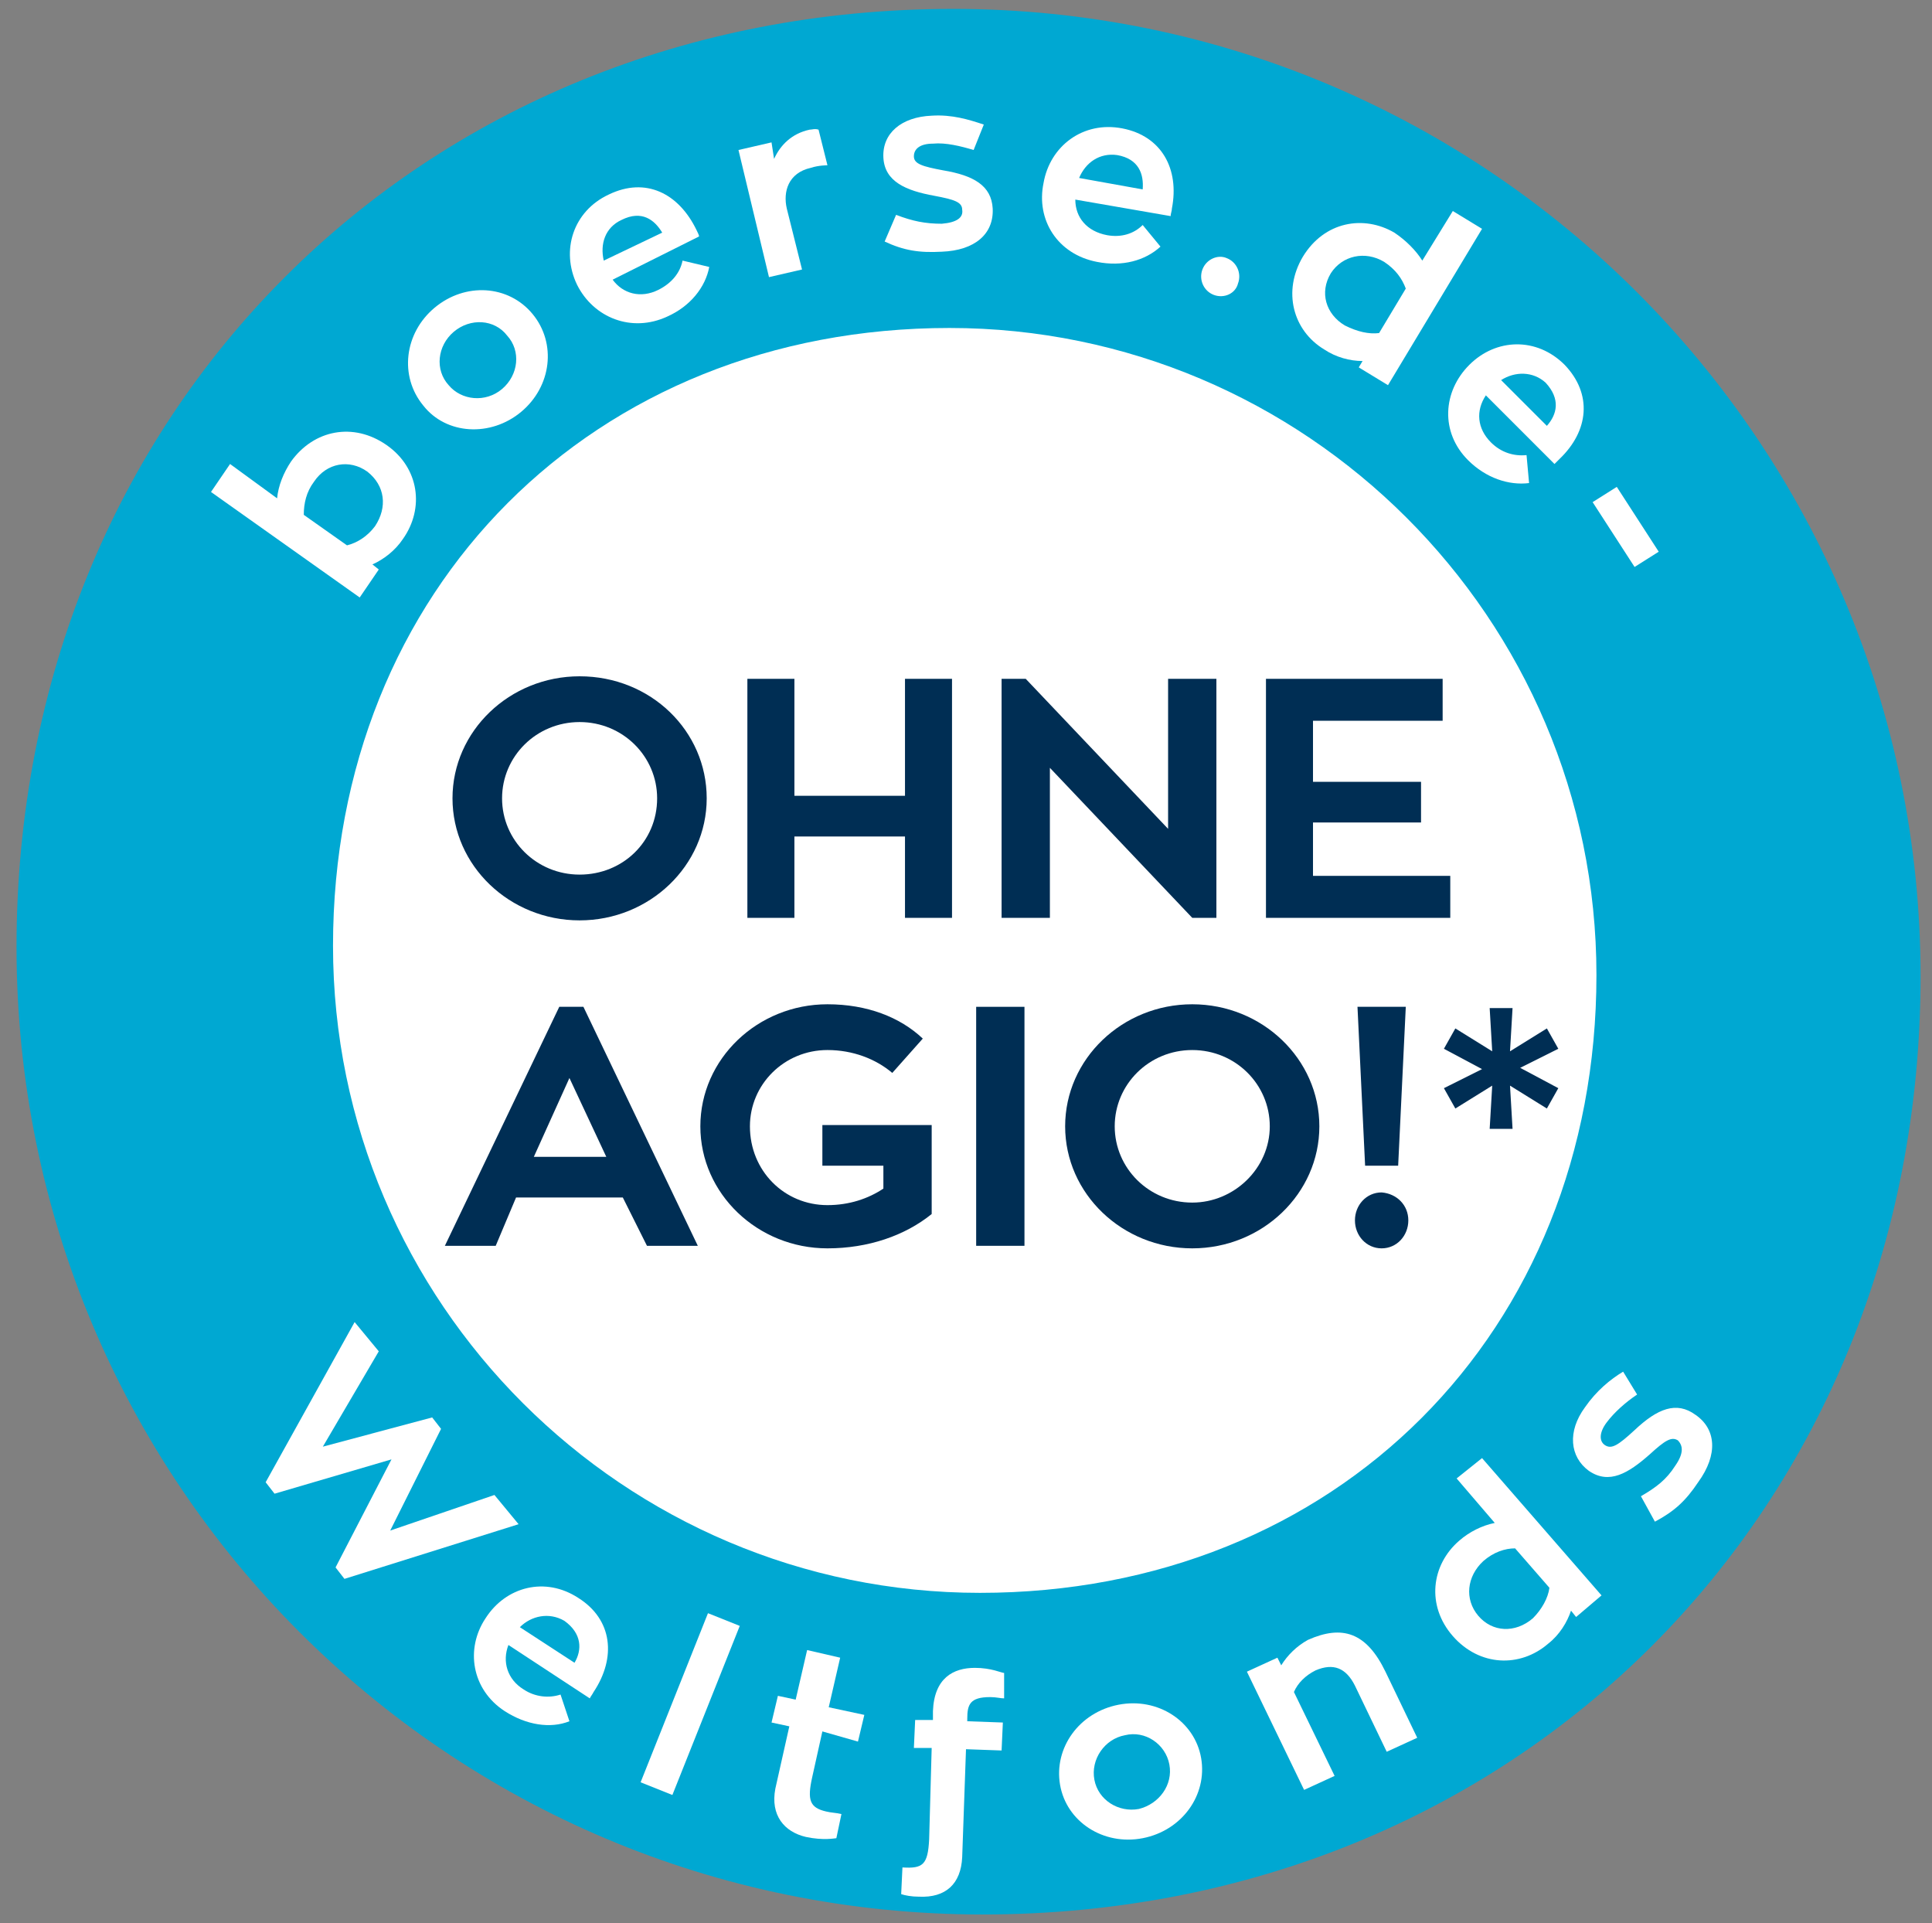
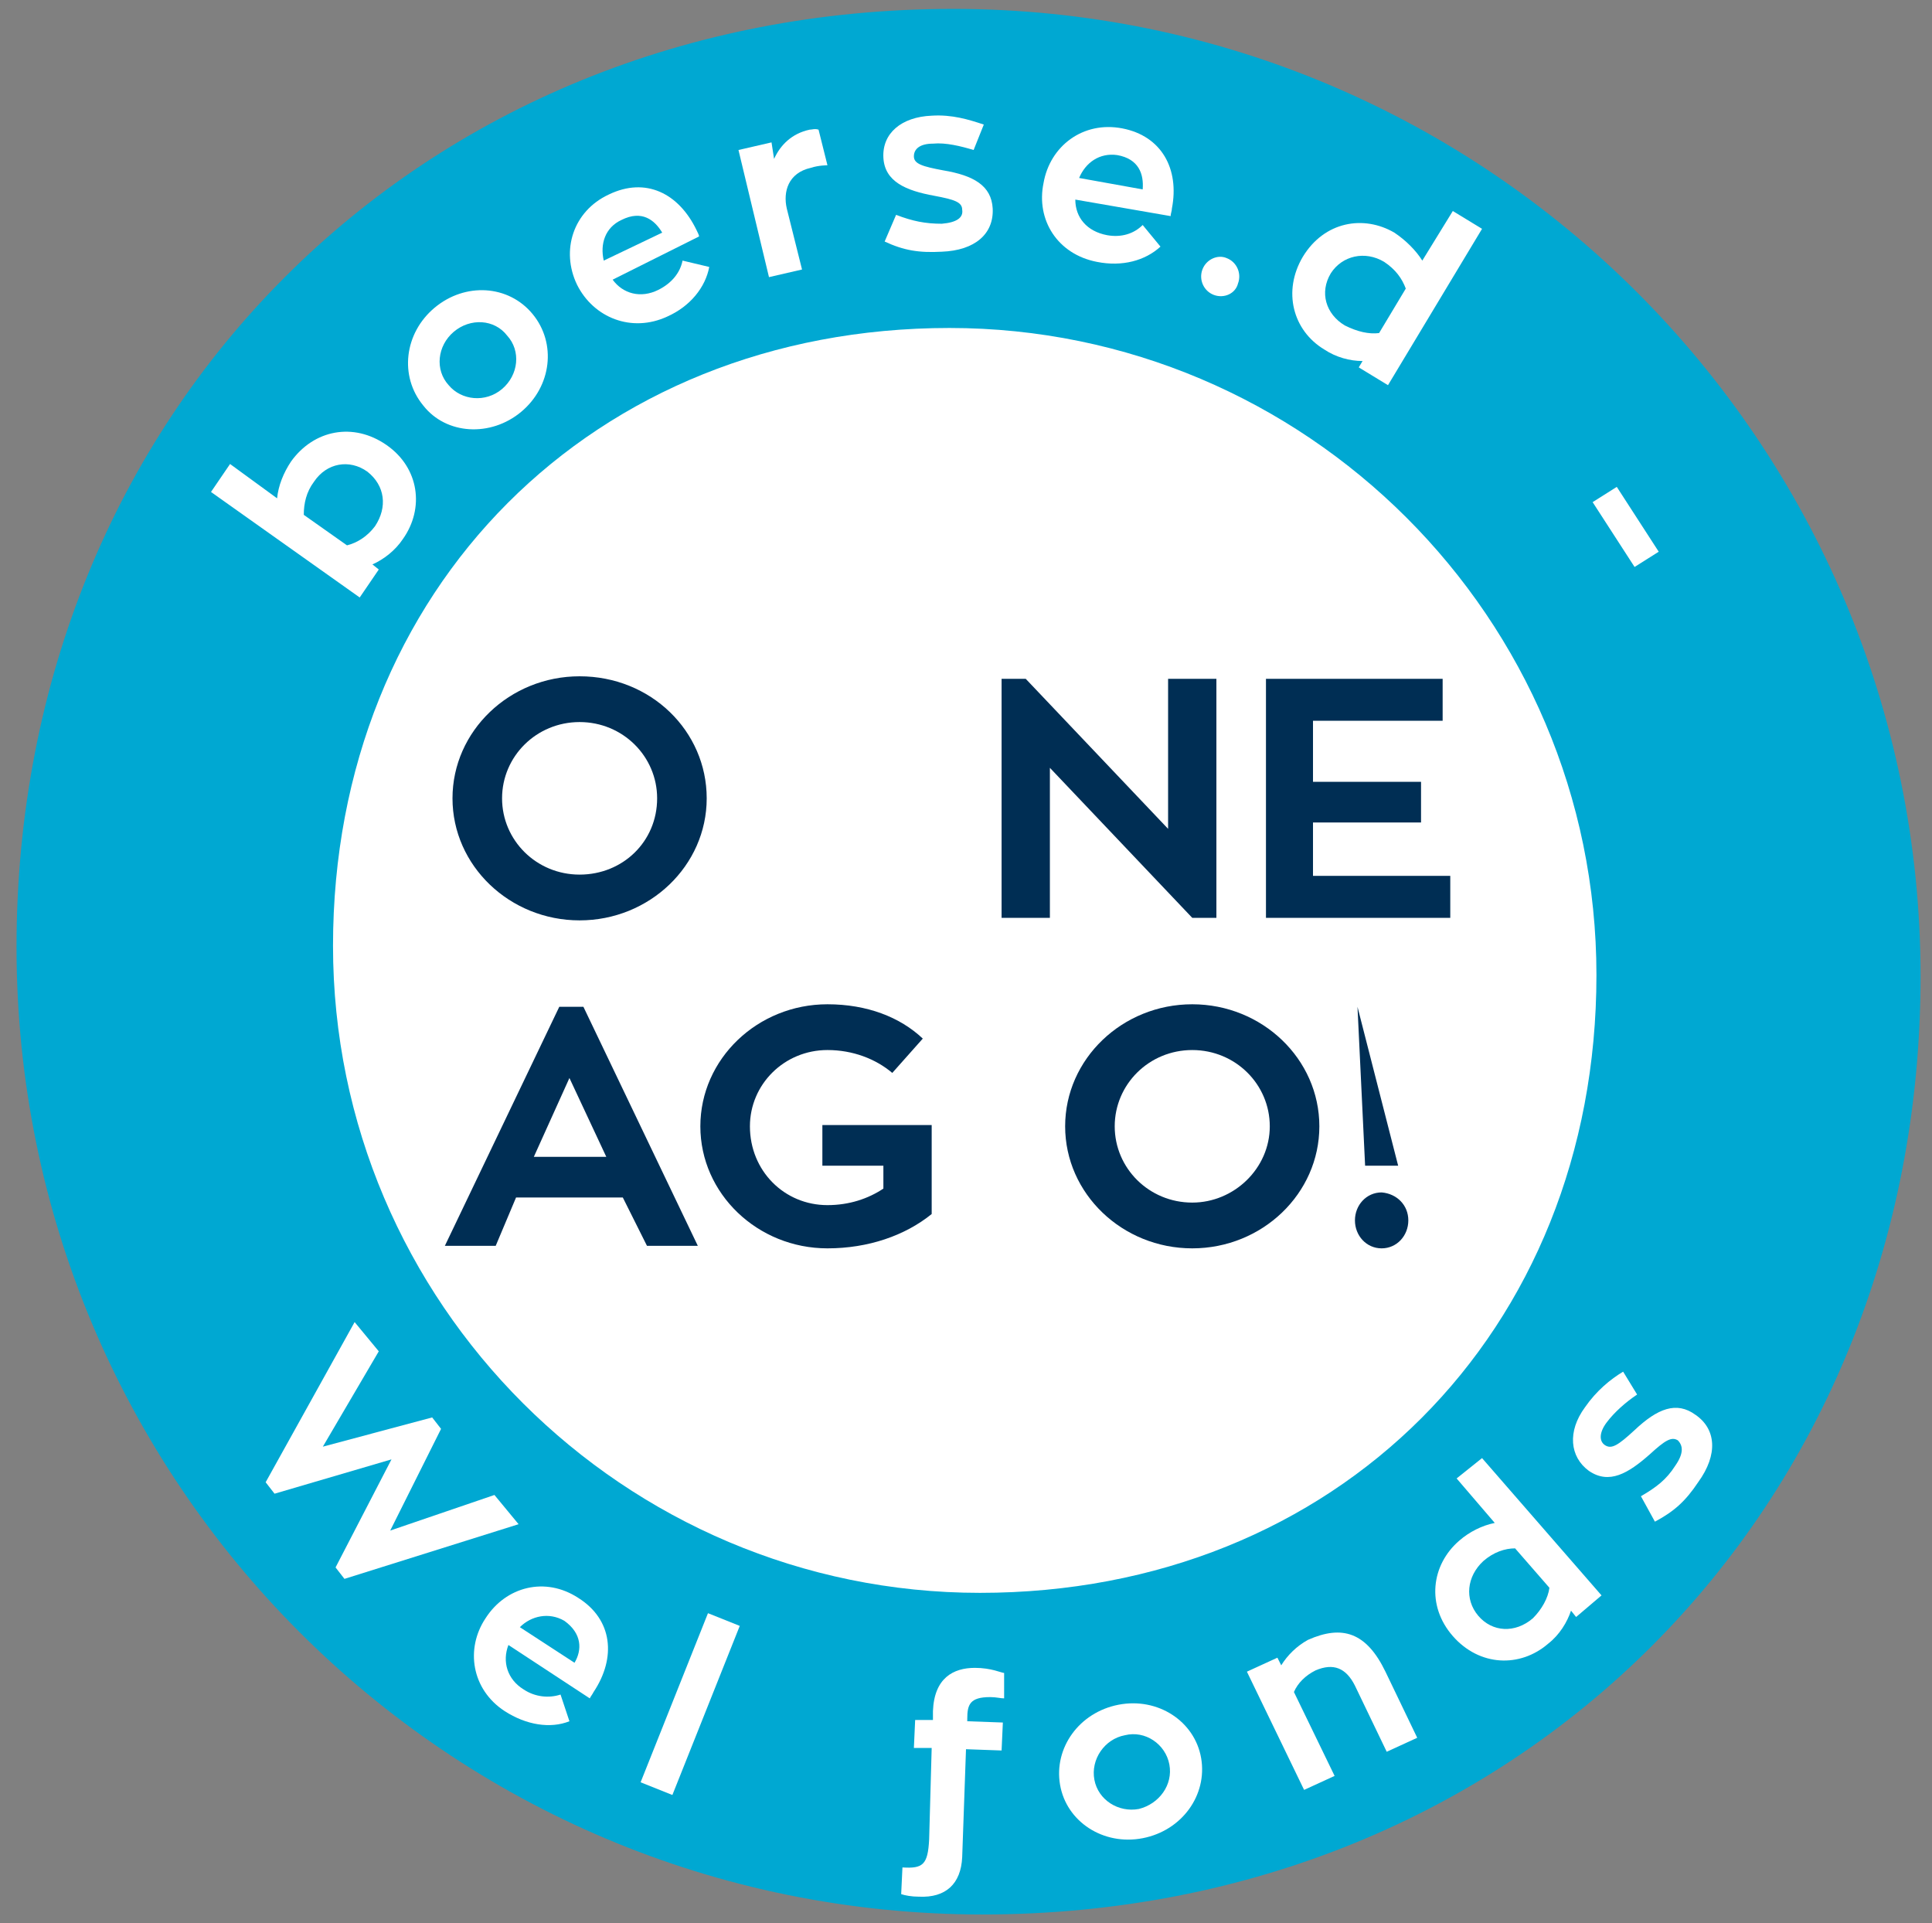
<svg xmlns="http://www.w3.org/2000/svg" version="1.1" id="Ebene_1" x="0px" y="0px" viewBox="0 0 152 151.3" style="enable-background:new 0 0 152 151.3;" xml:space="preserve">
  <rect x="0" y="0" width="152" height="151.3" fill="#808080" stroke="none" />
  <style type="text/css">
	.st0{fill:#00A8D2;}
	.st1{fill:#FFFFFF;}
	.st2{fill:#002E54;}
</style>
  <g>
    <path class="st0" d="M151.1,76.8c0,42-31.7,73.8-73.8,73.8S1.3,116.6,1.3,74.5S33,0.7,75,0.7S151.1,34.8,151.1,76.8z" />
    <path class="st1" d="M125.6,76.7c0,28.1-20.5,48.6-48.5,48.6s-50.9-22.8-50.9-50.9s20.5-48.6,48.5-48.6S125.6,48.6,125.6,76.7z" />
    <g>
      <path class="st1" d="M30.4,35c2.6,1.8,3,5,1.3,7.4c-0.6,0.9-1.5,1.6-2.4,2l0.5,0.4l-1.5,2.2l-11.7-8.3l1.5-2.2l3.7,2.7    c0.1-1,0.5-2,1.1-2.9C24.7,33.8,27.8,33.2,30.4,35z M28.9,37.1c-1.4-1-3.2-0.7-4.2,0.8c-0.6,0.8-0.8,1.7-0.8,2.6l3.4,2.4    c0.8-0.2,1.6-0.7,2.2-1.5C30.5,39.9,30.3,38.2,28.9,37.1z" />
      <path class="st1" d="M41.9,24.7c1.9,2.3,1.5,5.7-0.9,7.7c-2.4,2-5.9,1.8-7.7-0.5c-1.9-2.3-1.5-5.7,0.9-7.7    C36.6,22.2,40,22.4,41.9,24.7z M39.9,26.4c-1-1.3-2.9-1.4-4.2-0.3c-1.3,1.1-1.5,3-0.4,4.2c1,1.2,2.9,1.4,4.2,0.3    C40.8,29.5,41,27.6,39.9,26.4z" />
      <path class="st1" d="M48.2,22c0.8,1.1,2.2,1.5,3.6,0.8c1-0.5,1.7-1.3,1.9-2.3l2.1,0.5c-0.3,1.6-1.5,3.1-3.3,3.9    c-2.8,1.3-5.8,0.1-7.1-2.5c-1.3-2.7-0.3-5.8,2.5-7.1c2.9-1.4,5.5-0.1,6.9,2.8c0.1,0.2,0.2,0.4,0.2,0.5L48.2,22z M47.5,20.5    l4.6-2.2c-0.6-1-1.6-1.8-3.2-1C47.6,17.9,47.2,19.2,47.5,20.5z" />
      <path class="st1" d="M60.9,12.5c0.5-1.1,1.4-2,2.8-2.3c0.2,0,0.4-0.1,0.7,0l0.7,2.8c0,0-0.7,0-1.3,0.2c-1.8,0.4-2.2,1.9-1.9,3.2    l1.2,4.8l-2.6,0.6l-2.4-10l2.6-0.6L60.9,12.5z" />
      <path class="st1" d="M70.5,16.9c1.3,0.5,2.3,0.7,3.6,0.7c1.2-0.1,1.7-0.5,1.6-1.1c0-0.6-0.6-0.8-2.2-1.1c-2.2-0.4-3.9-1.1-4-3    c-0.1-1.9,1.4-3.2,3.8-3.3c1.6-0.1,2.9,0.3,4.1,0.7l-0.8,2c-1-0.3-2.2-0.6-3.2-0.5c-1,0-1.5,0.4-1.5,1c0,0.6,0.7,0.8,2.3,1.1    c2.4,0.4,3.8,1.2,3.9,3c0.1,2-1.4,3.3-4,3.4c-1.8,0.1-3-0.1-4.5-0.8L70.5,16.9z" />
      <path class="st1" d="M84.6,15.7c0,1.4,0.9,2.5,2.5,2.8c1.1,0.2,2.1-0.1,2.8-0.8l1.4,1.7c-1.2,1.1-3,1.6-5,1.2    c-3.1-0.6-4.8-3.3-4.2-6.2c0.5-2.9,3.1-4.9,6.2-4.3c3.1,0.6,4.5,3.2,3.9,6.3c0,0.2-0.1,0.4-0.1,0.6L84.6,15.7z M84.9,14l5,0.9    c0.1-1.2-0.3-2.4-2-2.7C86.5,12,85.4,12.8,84.9,14z" />
      <path class="st1" d="M95.5,23.2c-0.8-0.3-1.2-1.2-0.9-2c0.3-0.8,1.2-1.2,1.9-0.9c0.8,0.3,1.2,1.2,0.9,2    C97.2,23.1,96.3,23.5,95.5,23.2z" />
      <path class="st1" d="M116.6,18l-7.4,12.3l-2.3-1.4l0.3-0.5c-1,0-2.1-0.3-3-0.9c-2.5-1.5-3.3-4.6-1.7-7.3c1.7-2.8,4.8-3.3,7.2-1.9    c0.9,0.6,1.7,1.4,2.2,2.2l2.4-3.9L116.6,18z M108.5,26.2l2.1-3.5c-0.3-0.8-0.8-1.5-1.7-2.1c-1.5-0.9-3.3-0.5-4.2,0.9    c-0.9,1.5-0.4,3.2,1.1,4.1C106.8,26.1,107.7,26.3,108.5,26.2z" />
-       <path class="st1" d="M116.9,31.1c-0.8,1.2-0.7,2.6,0.4,3.7c0.8,0.8,1.8,1.1,2.8,1l0.2,2.2c-1.6,0.2-3.4-0.4-4.8-1.8    c-2.2-2.2-2-5.4,0.1-7.5c2.1-2.1,5.3-2.2,7.5,0c2.2,2.3,1.9,5.2-0.4,7.4c-0.1,0.1-0.3,0.3-0.4,0.4L116.9,31.1z M118.1,29.9    l3.6,3.6c0.8-0.9,1.1-2.1-0.1-3.4C120.6,29.2,119.2,29.2,118.1,29.9z" />
      <path class="st1" d="M128.6,44.6l-3.3-5.1l1.9-1.2l3.3,5.1L128.6,44.6z" />
    </g>
    <g>
      <path class="st2" d="M55.6,62.8c0,5.3-4.5,9.6-10,9.6c-5.5,0-10-4.3-10-9.6s4.5-9.6,10-9.6C51.2,53.2,55.6,57.5,55.6,62.8z     M51.7,62.8c0-3.3-2.7-6-6.1-6s-6.1,2.7-6.1,6c0,3.3,2.7,6,6.1,6S51.7,66.2,51.7,62.8z" />
-       <path class="st2" d="M74.9,53.4v18.8h-3.7v-6.4h-8.7v6.4h-3.7V53.4h3.7v9.2h8.7v-9.2H74.9z" />
      <path class="st2" d="M95.7,53.4v18.8h-1.9L82.6,60.4v11.8h-3.8V53.4h1.9l11.2,11.8V53.4H95.7z" />
      <path class="st2" d="M114.1,68.9v3.3H99.6V53.4h13.9v3.3h-10.2v4.8h8.5v3.2h-8.5v4.2H114.1z" />
      <path class="st2" d="M49,94.2h-8.4L39,98h-4l9-18.8h1.9l9,18.8h-4L49,94.2z M42,91h5.7l-2.9-6.2L42,91z" />
      <path class="st2" d="M73.3,88.6v6.9c-2.1,1.7-5,2.7-8.2,2.7c-5.5,0-10-4.3-10-9.6c0-5.3,4.5-9.6,10-9.6c3.1,0,5.7,1,7.5,2.7    l-2.4,2.7c-1.3-1.1-3.1-1.8-5.1-1.8c-3.4,0-6.1,2.7-6.1,6c0,3.5,2.7,6.2,6.1,6.2c1.7,0,3.2-0.5,4.4-1.3v-1.8h-4.8v-3.2H73.3z" />
-       <path class="st2" d="M80.6,98h-3.8V79.2h3.8V98z" />
      <path class="st2" d="M103.8,88.6c0,5.3-4.5,9.6-10,9.6c-5.5,0-10-4.3-10-9.6c0-5.3,4.5-9.6,10-9.6C99.3,79,103.8,83.3,103.8,88.6z     M99.9,88.6c0-3.3-2.7-6-6.1-6c-3.4,0-6.1,2.7-6.1,6c0,3.3,2.7,6,6.1,6C97.1,94.6,99.9,91.9,99.9,88.6z" />
-       <path class="st2" d="M110.8,96c0,1.2-0.9,2.2-2.1,2.2c-1.2,0-2.1-1-2.1-2.2s0.9-2.2,2.1-2.2C109.9,93.9,110.8,94.8,110.8,96z     M107.4,91.7l-0.6-12.5h3.8L110,91.7H107.4z" />
-       <path class="st2" d="M121.7,87.2l-2.9-1.8l0.2,3.4h-1.8l0.2-3.4l-2.9,1.8l-0.9-1.6l3-1.5l-3-1.6l0.9-1.6l2.9,1.8l-0.2-3.4h1.8    l-0.2,3.4l2.9-1.8l0.9,1.6l-3,1.5l3,1.6L121.7,87.2z" />
+       <path class="st2" d="M110.8,96c0,1.2-0.9,2.2-2.1,2.2c-1.2,0-2.1-1-2.1-2.2s0.9-2.2,2.1-2.2C109.9,93.9,110.8,94.8,110.8,96z     M107.4,91.7l-0.6-12.5L110,91.7H107.4z" />
    </g>
    <g>
      <path class="st1" d="M27.1,124.2l-0.7-0.9l4.4-8.5l-9.2,2.7l-0.7-0.9l7-12.6l1.9,2.3l-4.4,7.5l8.6-2.3l0.7,0.9l-4,8l8.2-2.8    l1.9,2.3L27.1,124.2z" />
      <path class="st1" d="M40,129.4c-0.5,1.3-0.1,2.7,1.2,3.5c0.9,0.6,2,0.7,2.9,0.4l0.7,2.1c-1.5,0.6-3.4,0.3-5.1-0.8    c-2.6-1.7-3.1-4.9-1.5-7.3c1.6-2.5,4.7-3.3,7.3-1.6c2.7,1.7,3,4.7,1.2,7.4c-0.1,0.2-0.2,0.3-0.3,0.5L40,129.4z M40.9,128l4.3,2.8    c0.6-1,0.6-2.3-0.8-3.3C43.2,126.8,41.8,127.1,40.9,128z" />
      <path class="st1" d="M55.7,126.9l2.5,1l-5.3,13.3l-2.5-1L55.7,126.9z" />
-       <path class="st1" d="M64.7,136.2l-0.8,3.6c-0.4,1.8-0.2,2.4,1.1,2.7c0.4,0.1,0.8,0.1,1.2,0.2l-0.4,1.9c-0.1,0-1,0.2-2.4-0.1    c-1.7-0.4-2.8-1.7-2.4-3.8l1.1-4.9l-1.4-0.3l0.5-2.1l1.4,0.3l0.9-3.9l2.6,0.6l-0.9,3.9l2.8,0.6l-0.5,2.1L64.7,136.2z" />
      <path class="st1" d="M79,133.6c-0.3,0-0.6-0.1-1.1-0.1c-1.6,0-1.8,0.6-1.8,1.7l0,0.2l2.8,0.1l-0.1,2.2l-2.8-0.1l-0.3,8.5    c-0.1,2.1-1.3,3.2-3.4,3.1c-0.6,0-1.1-0.1-1.4-0.2l0.1-2.1c1.6,0.1,2-0.2,2.1-2.2l0.2-7.2l-1.4,0l0.1-2.2l1.4,0l0-0.7    c0.1-2.6,1.6-3.4,3.3-3.4c1.3,0,2.1,0.4,2.3,0.4L79,133.6z" />
      <path class="st1" d="M94.5,138.3c0.5,2.9-1.5,5.7-4.6,6.3c-3.1,0.6-6-1.3-6.5-4.2c-0.5-2.9,1.5-5.7,4.6-6.3    C91.1,133.5,94,135.4,94.5,138.3z M92,138.8c-0.3-1.6-1.9-2.7-3.5-2.3c-1.6,0.3-2.7,1.9-2.4,3.5c0.3,1.6,1.9,2.6,3.5,2.3    C91.2,141.9,92.3,140.4,92,138.8z" />
      <path class="st1" d="M109,131.5l2.5,5.2l-2.4,1.1l-2.5-5.2c-0.7-1.4-1.7-1.8-3.1-1.2c-0.8,0.4-1.4,1-1.7,1.7l3.2,6.6l-2.4,1.1    l-4.5-9.3l2.4-1.1l0.3,0.6c0.5-0.8,1.2-1.5,2.1-2C105.6,127.8,107.5,128.4,109,131.5z" />
      <path class="st1" d="M116.6,114.7l9.4,10.8l-2,1.7l-0.4-0.5c-0.3,0.9-0.9,1.9-1.8,2.6c-2.2,1.9-5.4,1.8-7.5-0.6    c-2.1-2.4-1.7-5.6,0.5-7.5c0.8-0.7,1.8-1.2,2.8-1.4l-3-3.5L116.6,114.7z M121.9,124.9l-2.7-3.1c-0.8,0-1.7,0.3-2.5,1    c-1.3,1.2-1.5,3-0.4,4.3c1.1,1.3,2.9,1.4,4.3,0.2C121.3,126.6,121.8,125.7,121.9,124.9z" />
      <path class="st1" d="M129.1,117.7c1.2-0.7,2-1.3,2.7-2.4c0.7-1,0.6-1.6,0.2-2c-0.5-0.3-1,0-2.2,1.1c-1.7,1.5-3.2,2.4-4.8,1.3    c-1.5-1.1-1.7-3.1-0.3-5c0.9-1.3,2-2.2,3-2.8l1.1,1.8c-0.9,0.6-1.8,1.4-2.4,2.2c-0.6,0.8-0.6,1.5-0.1,1.8c0.5,0.3,1,0,2.3-1.2    c1.8-1.7,3.3-2.3,4.8-1.2c1.6,1.1,1.8,3.1,0.2,5.3c-1,1.5-1.9,2.3-3.4,3.1L129.1,117.7z" />
    </g>
  </g>
</svg>